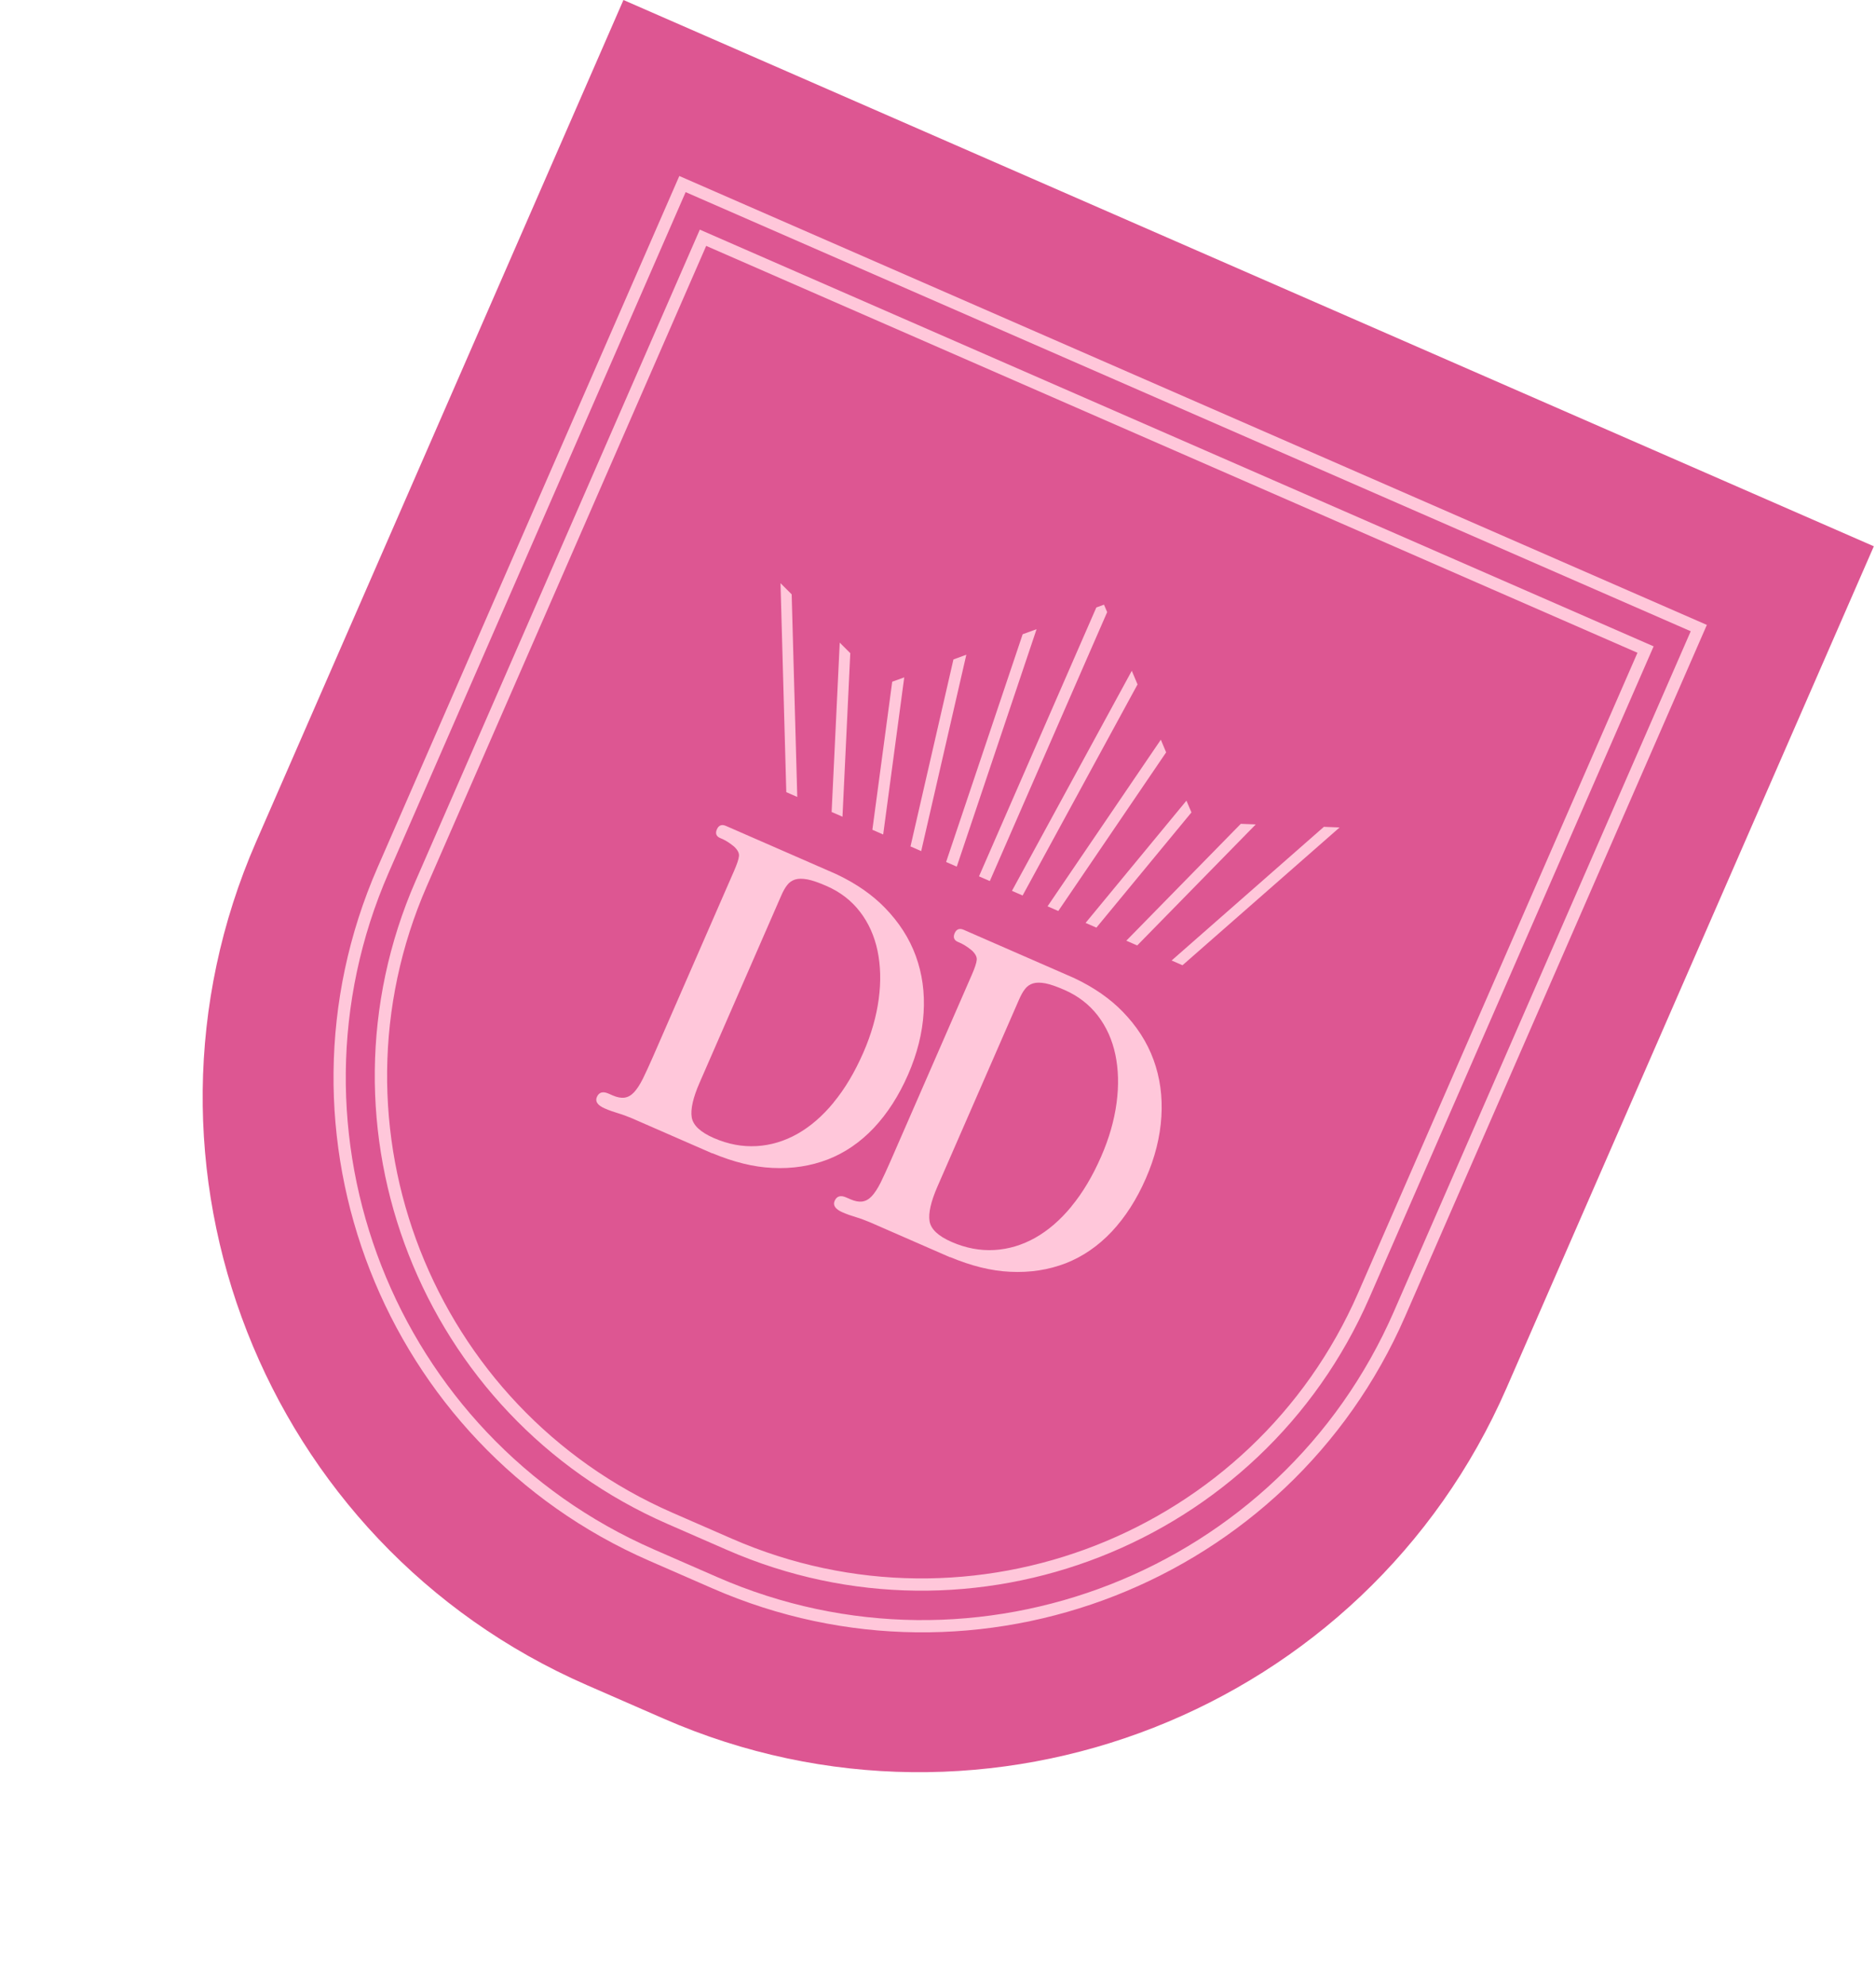
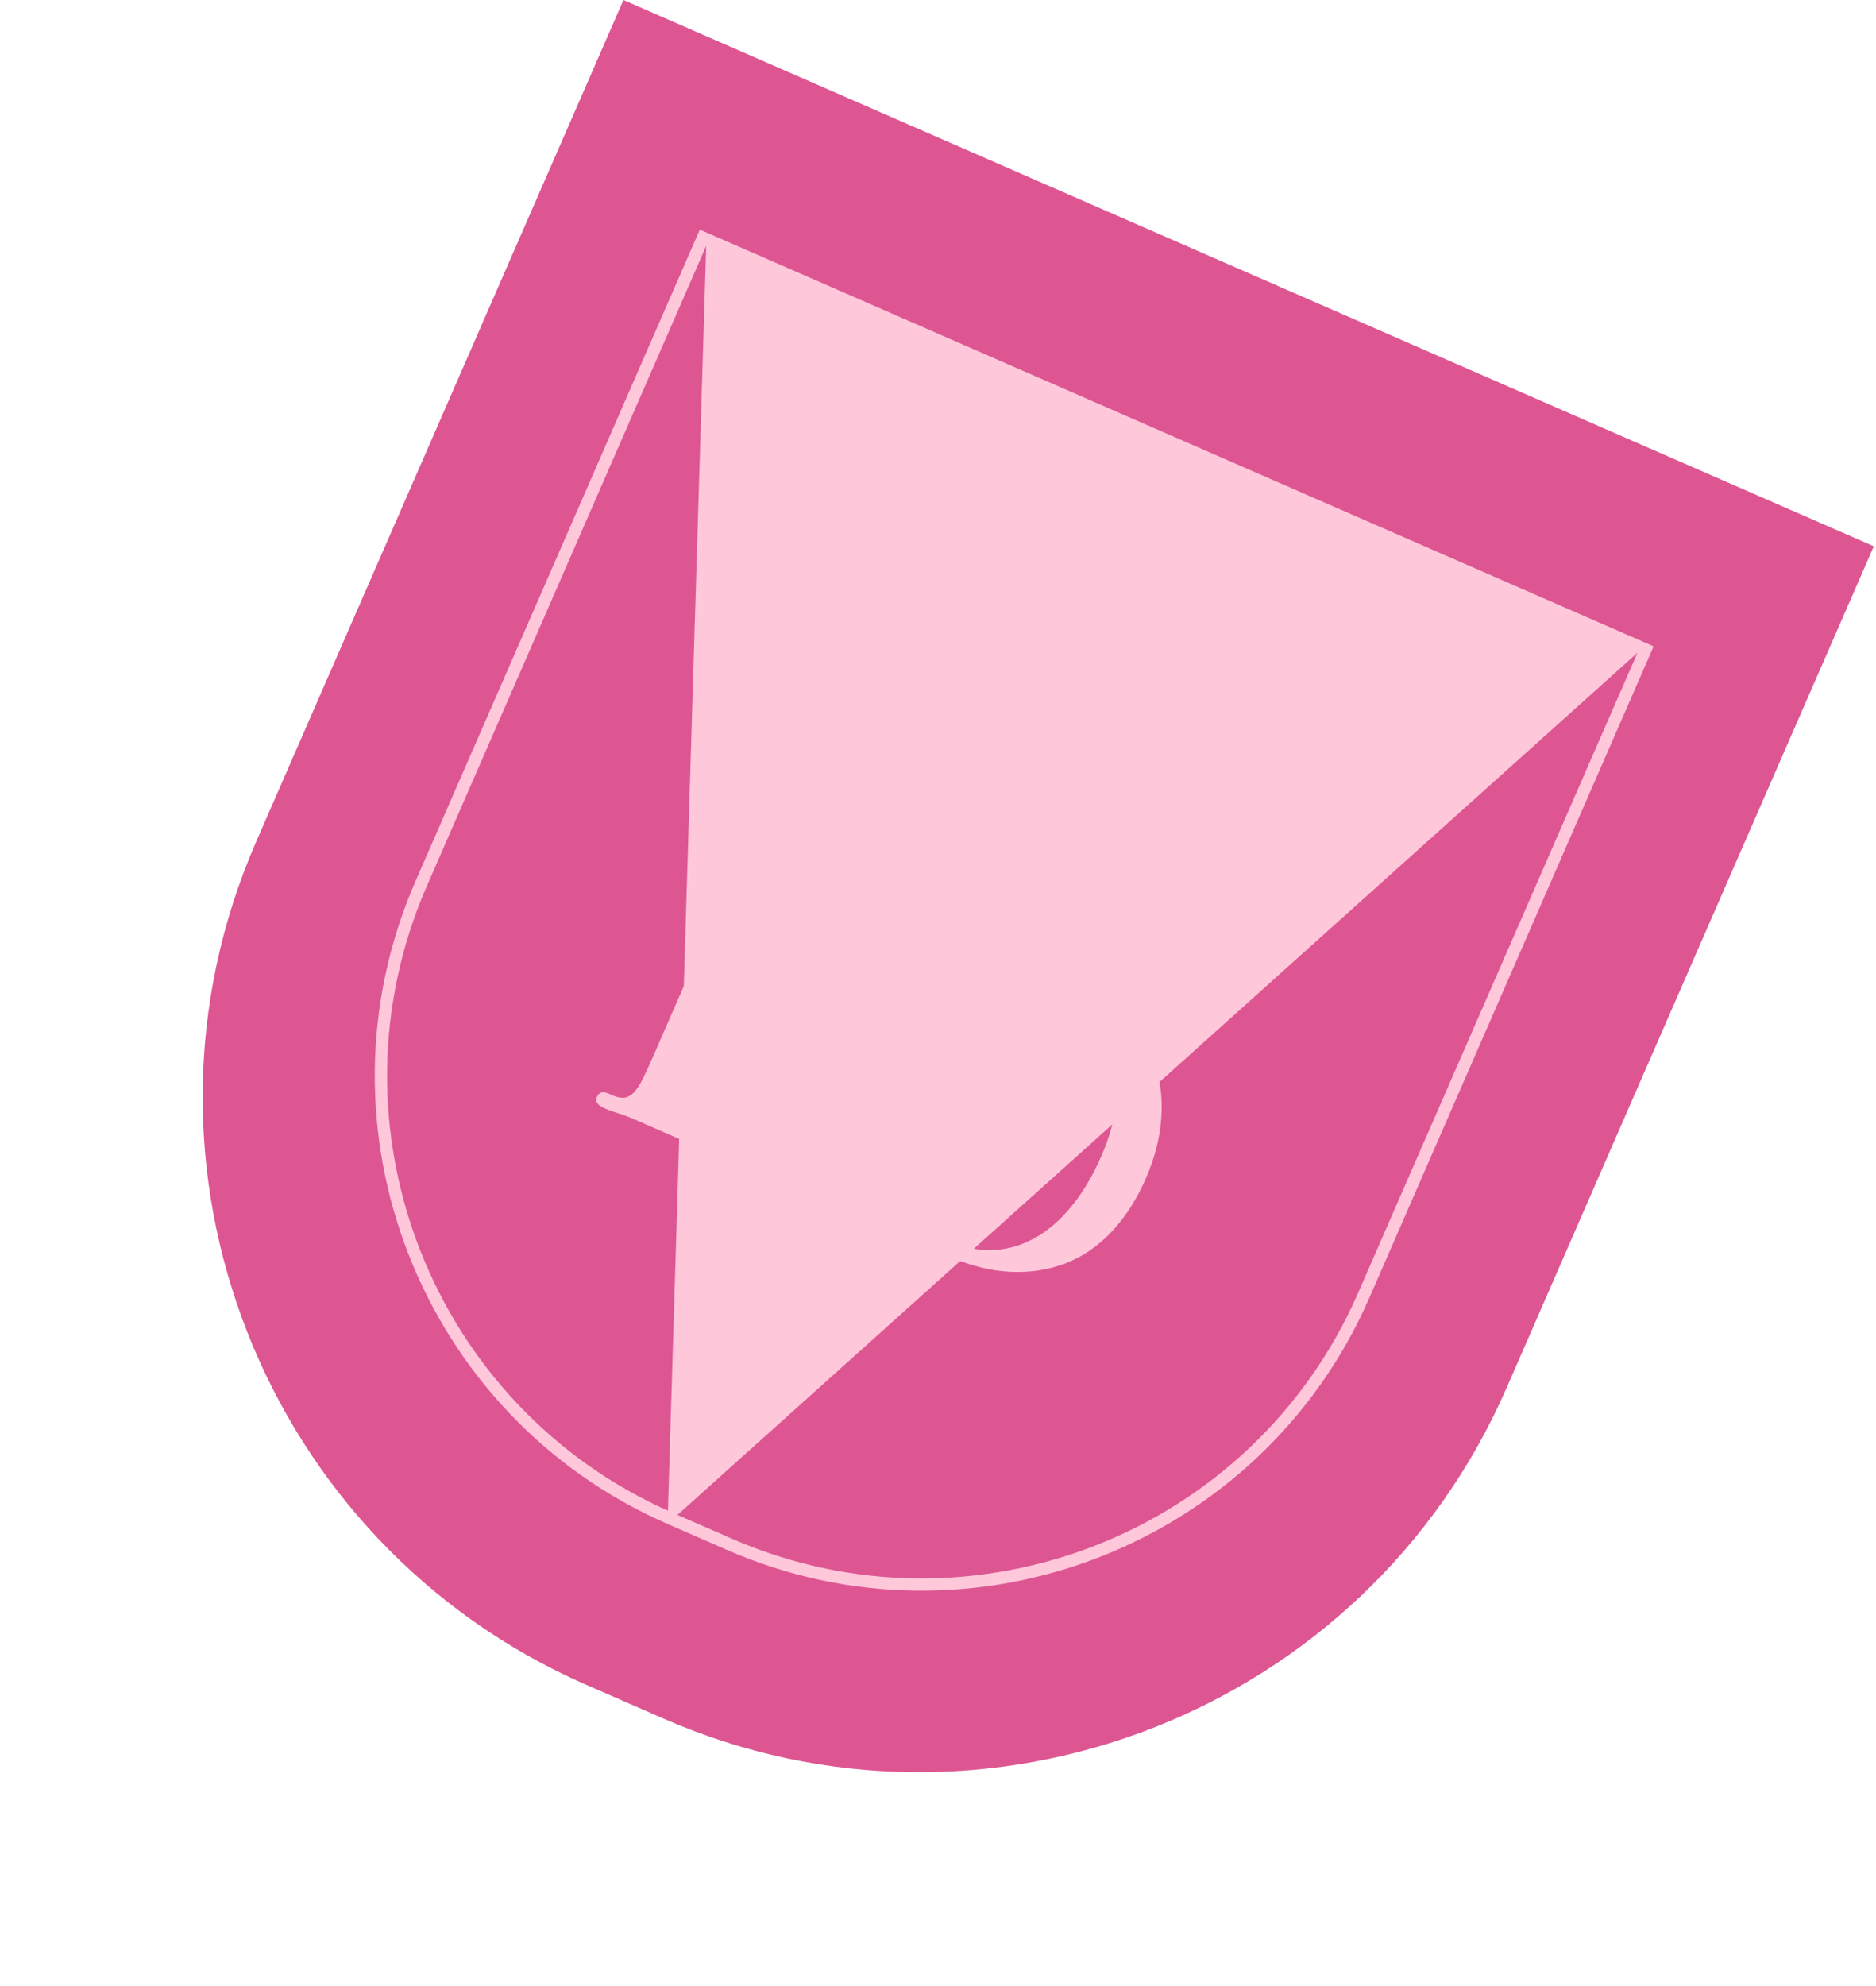
<svg xmlns="http://www.w3.org/2000/svg" width="173" height="183" viewBox="0 0 173 183" fill="none">
  <path d="M172.8 50.347L138.928 127.924C125.904 157.752 91.041 171.423 61.213 158.4L54.096 155.292C24.268 142.268 10.596 107.405 23.62 77.577L57.492 0L172.8 50.347Z" fill="#DD5692" />
-   <path d="M62.645 16.22L34.809 79.971C24.104 104.487 35.345 133.135 59.854 143.836L65.702 146.389C90.218 157.094 118.865 145.854 129.567 121.345L157.402 57.593L62.645 16.22ZM128.532 120.893C118.078 144.835 90.096 155.808 66.153 145.354L60.306 142.801C36.363 132.347 25.39 104.365 35.844 80.423L63.228 17.707L155.915 58.177L128.535 120.885L128.532 120.893Z" fill="#FFC7DA" />
-   <path d="M61.559 140.451L67.036 142.842C89.777 152.772 116.348 142.352 126.277 119.611L152.493 59.569L64.535 21.164L38.319 81.206C28.39 103.947 38.817 130.521 61.551 140.447M65.123 22.662L151.003 60.16L125.242 119.159C115.564 141.326 89.655 151.486 67.488 141.807L62.01 139.416C39.843 129.737 29.683 103.828 39.362 81.661L65.123 22.662Z" fill="#FFC7DA" />
-   <path d="M73.522 73.449L73.007 54.829L73.004 54.773L71.977 53.749L72.51 73.007L73.522 73.449Z" fill="#FFC7DA" />
+   <path d="M61.559 140.451L67.036 142.842C89.777 152.772 116.348 142.352 126.277 119.611L152.493 59.569L64.535 21.164L38.319 81.206C28.39 103.947 38.817 130.521 61.551 140.447L151.003 60.16L125.242 119.159C115.564 141.326 89.655 151.486 67.488 141.807L62.01 139.416C39.843 129.737 29.683 103.828 39.362 81.661L65.123 22.662Z" fill="#FFC7DA" />
  <path d="M76.688 74.832L77.692 75.27L78.407 60.263L78.415 60.203L77.438 59.228L76.695 74.754L76.688 74.832Z" fill="#FFC7DA" />
  <path d="M81.445 76.91L83.387 62.429L82.278 62.827L80.448 76.474L81.445 76.91Z" fill="#FFC7DA" />
  <path d="M83.962 78.008L84.951 78.44L89.112 60.341L87.924 60.776L83.986 77.911L83.962 78.008Z" fill="#FFC7DA" />
  <path d="M88.23 79.872L95.59 57.988L94.308 58.453L87.248 79.443L88.23 79.872Z" fill="#FFC7DA" />
  <path d="M102.101 56.413L101.807 55.727L101.101 55.985L90.281 80.766L91.278 81.201L102.101 56.413Z" fill="#FFC7DA" />
  <path d="M109.047 88.96L123.534 76.26L122.084 76.203L108.043 88.522L109.047 88.96Z" fill="#FFC7DA" />
  <path d="M104.87 87.136L115.804 75.979L114.424 75.925L103.865 86.697L104.87 87.136Z" fill="#FFC7DA" />
  <path d="M101.107 85.493L109.872 74.874L109.41 73.79L100.109 85.058L101.107 85.493Z" fill="#FFC7DA" />
  <path d="M107.538 69.339L107.049 68.172L96.603 83.527L97.592 83.959L107.538 69.339Z" fill="#FFC7DA" />
  <path d="M104.901 63.078L104.371 61.821L93.32 82.103L94.302 82.532L104.901 63.078Z" fill="#FFC7DA" />
  <path d="M83.742 99.034C84.579 97.115 85.057 95.218 85.173 93.344C85.29 91.47 85.044 89.725 84.45 88.099C83.856 86.472 82.9 84.993 81.602 83.661C80.428 82.456 78.977 81.454 77.273 80.638L77.034 80.525L76.928 80.478C76.861 80.449 76.793 80.419 76.725 80.389C76.498 80.29 76.279 80.195 76.06 80.099L66.941 76.117C66.555 75.949 66.273 76.06 66.108 76.438C65.943 76.815 66.054 77.098 66.446 77.251C66.838 77.404 67.257 77.659 67.693 78.02C68.019 78.324 68.178 78.619 68.145 78.901C68.119 79.187 67.966 79.641 67.692 80.269L60.22 97.381C59.873 98.174 59.562 98.848 59.291 99.405C59.017 99.951 58.744 100.371 58.471 100.666C58.202 100.953 57.904 101.12 57.589 101.162C57.273 101.204 56.908 101.135 56.492 100.953L56.115 100.788C55.586 100.557 55.233 100.664 55.042 101.102C54.864 101.51 55.104 101.867 55.769 102.157C56.154 102.326 56.575 102.474 57.029 102.609C57.419 102.725 57.844 102.884 58.293 103.071L65.682 106.297L65.689 106.282C67.629 107.093 69.477 107.558 71.223 107.637C73.063 107.73 74.773 107.46 76.351 106.853C77.925 106.236 79.337 105.269 80.589 103.945C81.835 102.618 82.89 100.983 83.742 99.034ZM76.879 101.606C75.841 102.871 74.721 103.83 73.526 104.505C72.336 105.172 71.082 105.551 69.771 105.627C68.461 105.702 67.145 105.46 65.823 104.883C64.584 104.342 63.908 103.705 63.789 102.97C63.669 102.234 63.909 101.169 64.513 99.786L72.041 82.545C72.216 82.145 72.394 81.818 72.592 81.572C72.782 81.322 73.028 81.15 73.329 81.057C73.631 80.964 74.008 80.966 74.466 81.05C74.914 81.137 75.5 81.339 76.218 81.653C77.48 82.203 78.51 82.995 79.302 84.025C80.094 85.054 80.633 86.252 80.921 87.61C81.206 88.976 81.25 90.462 81.035 92.068C80.819 93.674 80.351 95.323 79.619 97C78.827 98.813 77.914 100.348 76.868 101.61" fill="#FFC7DA" />
  <path d="M106.376 97.672C105.782 96.045 104.826 94.566 103.528 93.235C102.354 92.029 100.902 91.027 99.198 90.211L98.96 90.098L98.854 90.052C98.786 90.022 98.718 89.992 98.65 89.963C98.424 89.864 98.204 89.768 97.985 89.672L88.866 85.691C88.481 85.522 88.199 85.633 88.034 86.011C87.869 86.388 87.98 86.671 88.371 86.824C88.763 86.977 89.183 87.232 89.619 87.593C89.945 87.898 90.104 88.192 90.071 88.474C90.045 88.76 89.891 89.215 89.618 89.842L82.146 106.954C81.799 107.748 81.487 108.421 81.217 108.978C80.943 109.524 80.669 109.944 80.397 110.239C80.127 110.526 79.83 110.693 79.514 110.735C79.199 110.777 78.834 110.708 78.418 110.526L78.04 110.361C77.511 110.13 77.159 110.237 76.968 110.676C76.79 111.084 77.029 111.44 77.694 111.731C78.08 111.899 78.501 112.047 78.955 112.182C79.345 112.298 79.77 112.457 80.219 112.644L87.608 115.87L87.615 115.855C89.555 116.666 91.403 117.131 93.149 117.21C94.989 117.303 96.699 117.033 98.277 116.426C99.851 115.809 101.262 114.842 102.515 113.518C103.76 112.191 104.816 110.556 105.667 108.607C106.518 106.657 106.982 104.791 107.099 102.917C107.216 101.043 106.97 99.298 106.376 97.672ZM98.813 111.182C97.775 112.447 96.654 113.406 95.46 114.081C94.269 114.748 93.015 115.127 91.705 115.203C90.394 115.279 89.078 115.037 87.756 114.46C86.517 113.919 85.842 113.282 85.722 112.546C85.603 111.81 85.843 110.746 86.446 109.363L93.974 92.122C94.149 91.721 94.328 91.395 94.525 91.148C94.716 90.898 94.961 90.727 95.263 90.633C95.564 90.54 95.941 90.543 96.4 90.626C96.847 90.713 97.433 90.916 98.151 91.229C99.413 91.78 100.444 92.572 101.236 93.601C102.027 94.631 102.566 95.828 102.854 97.187C103.14 98.552 103.184 100.038 102.968 101.644C102.753 103.25 102.285 104.899 101.552 106.576C100.761 108.389 99.847 109.925 98.802 111.186" fill="#FFC7DA" />
</svg>